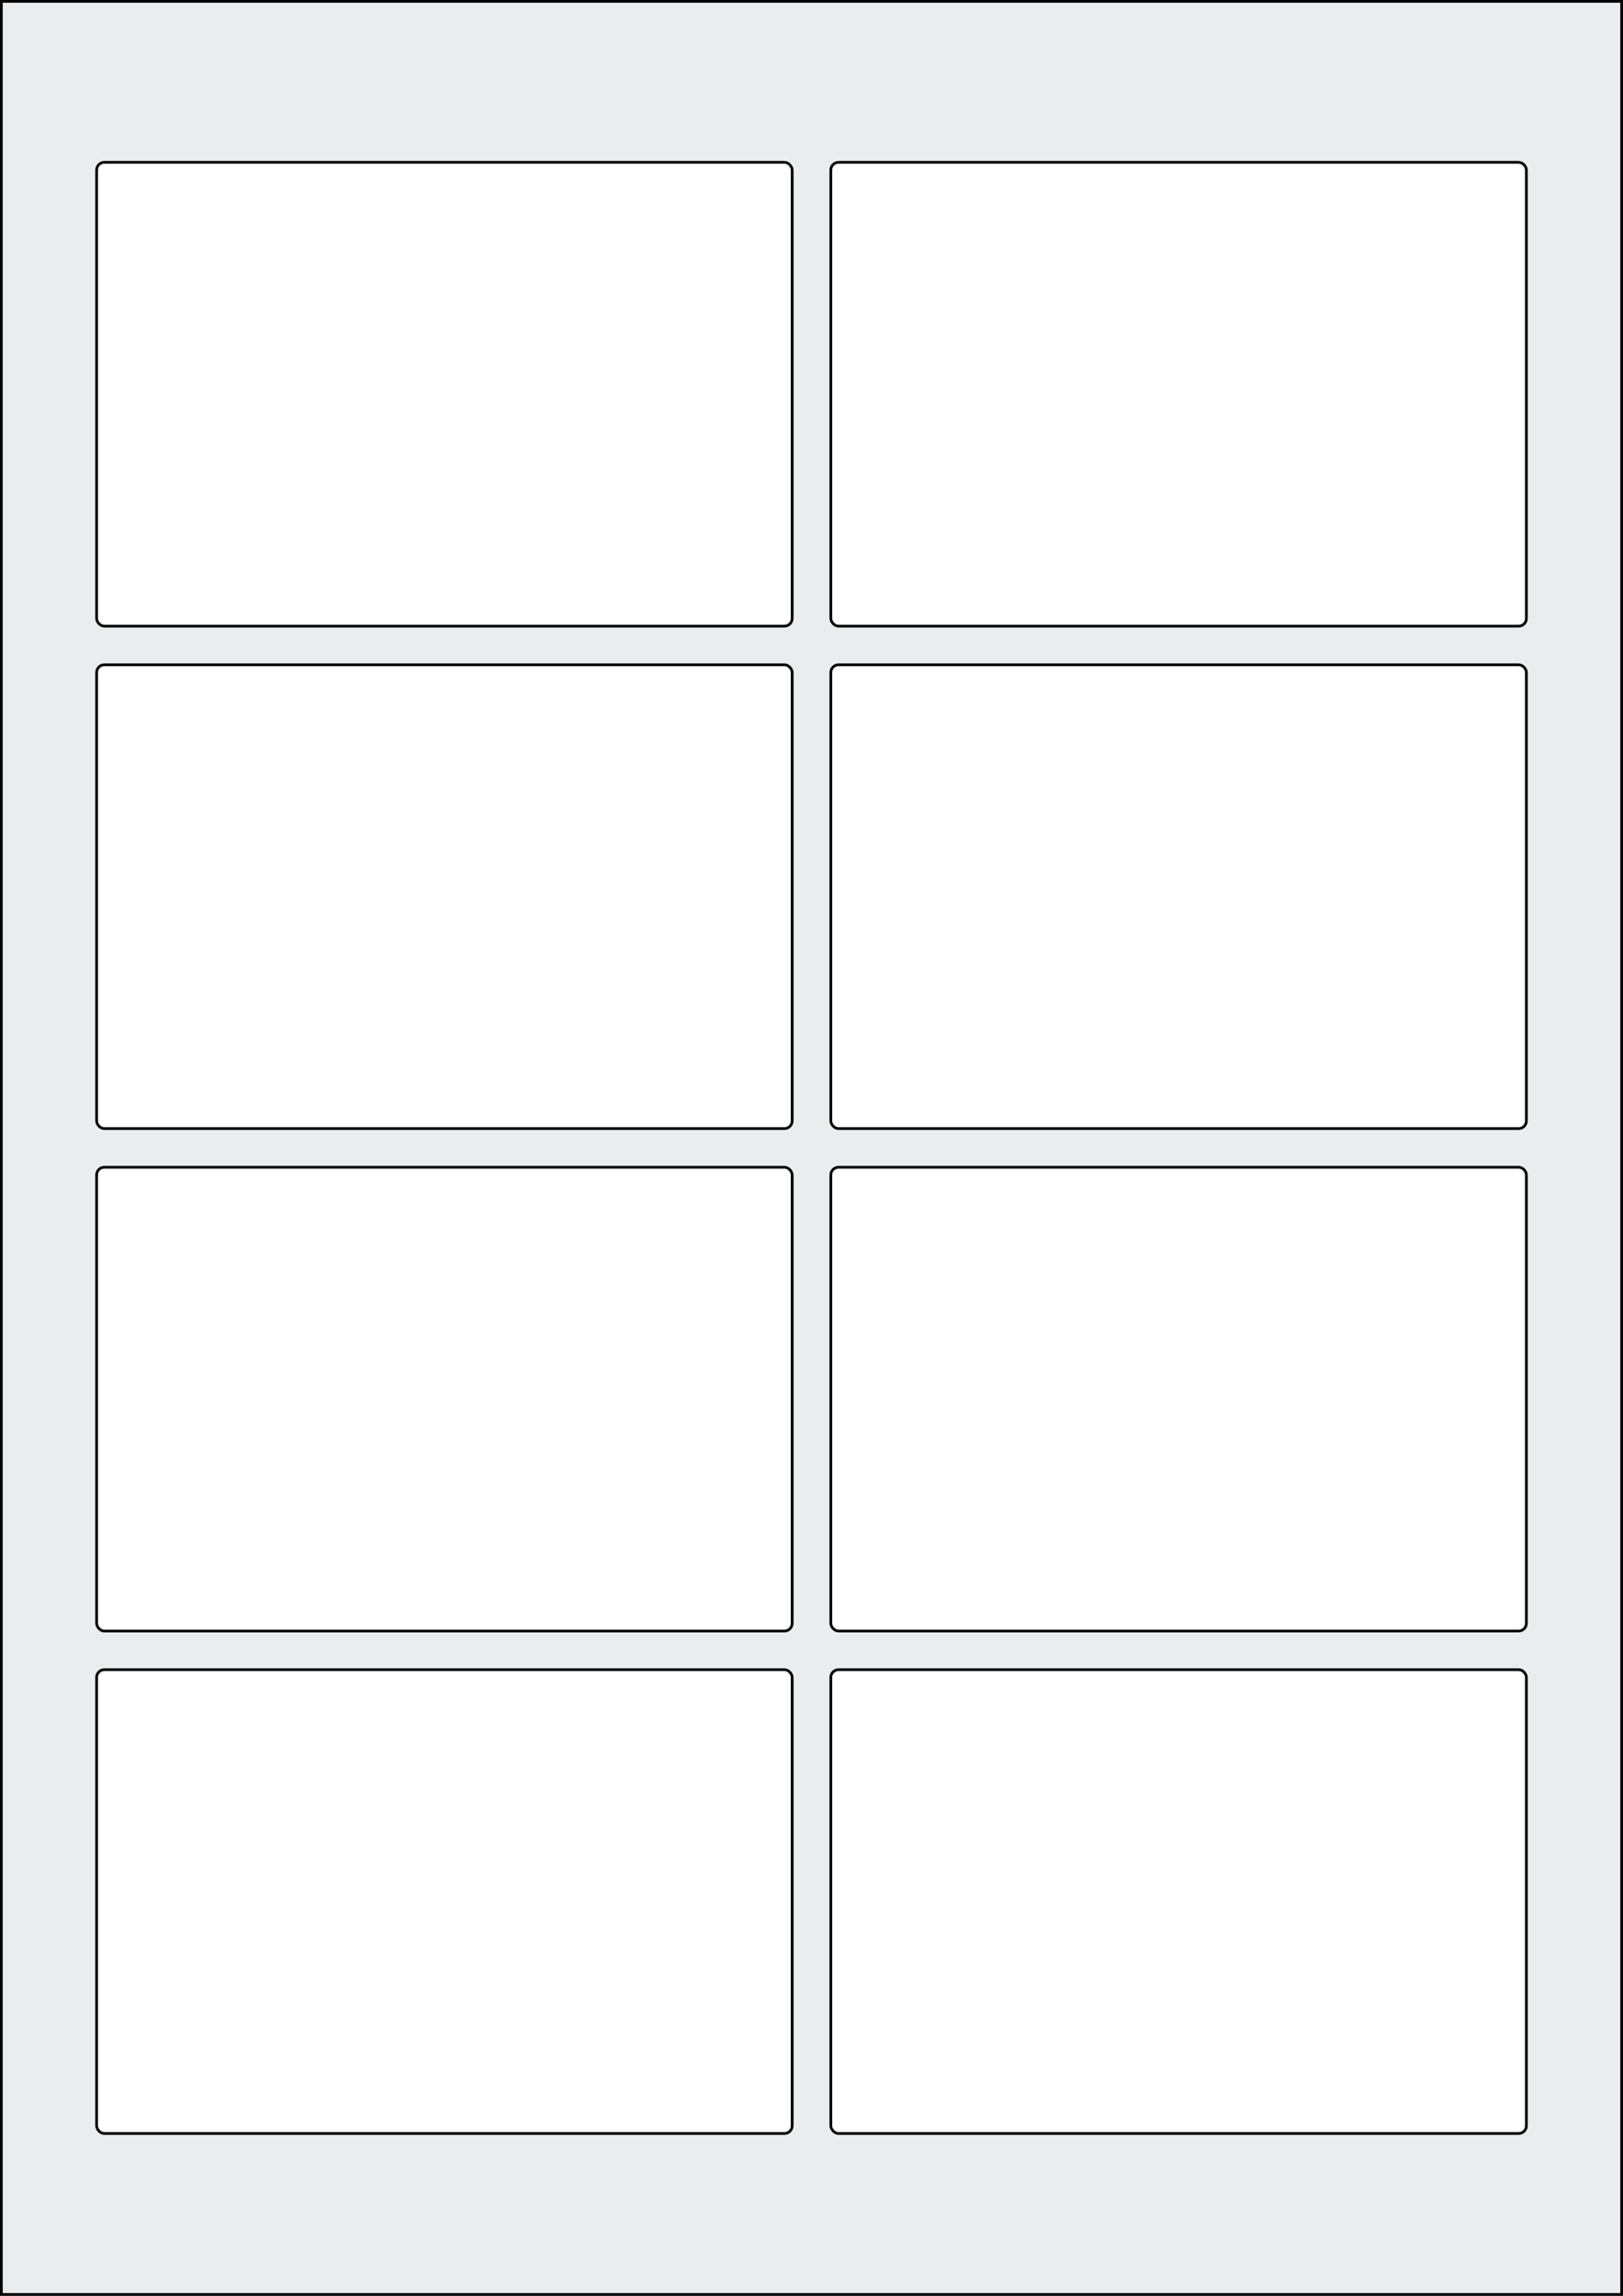
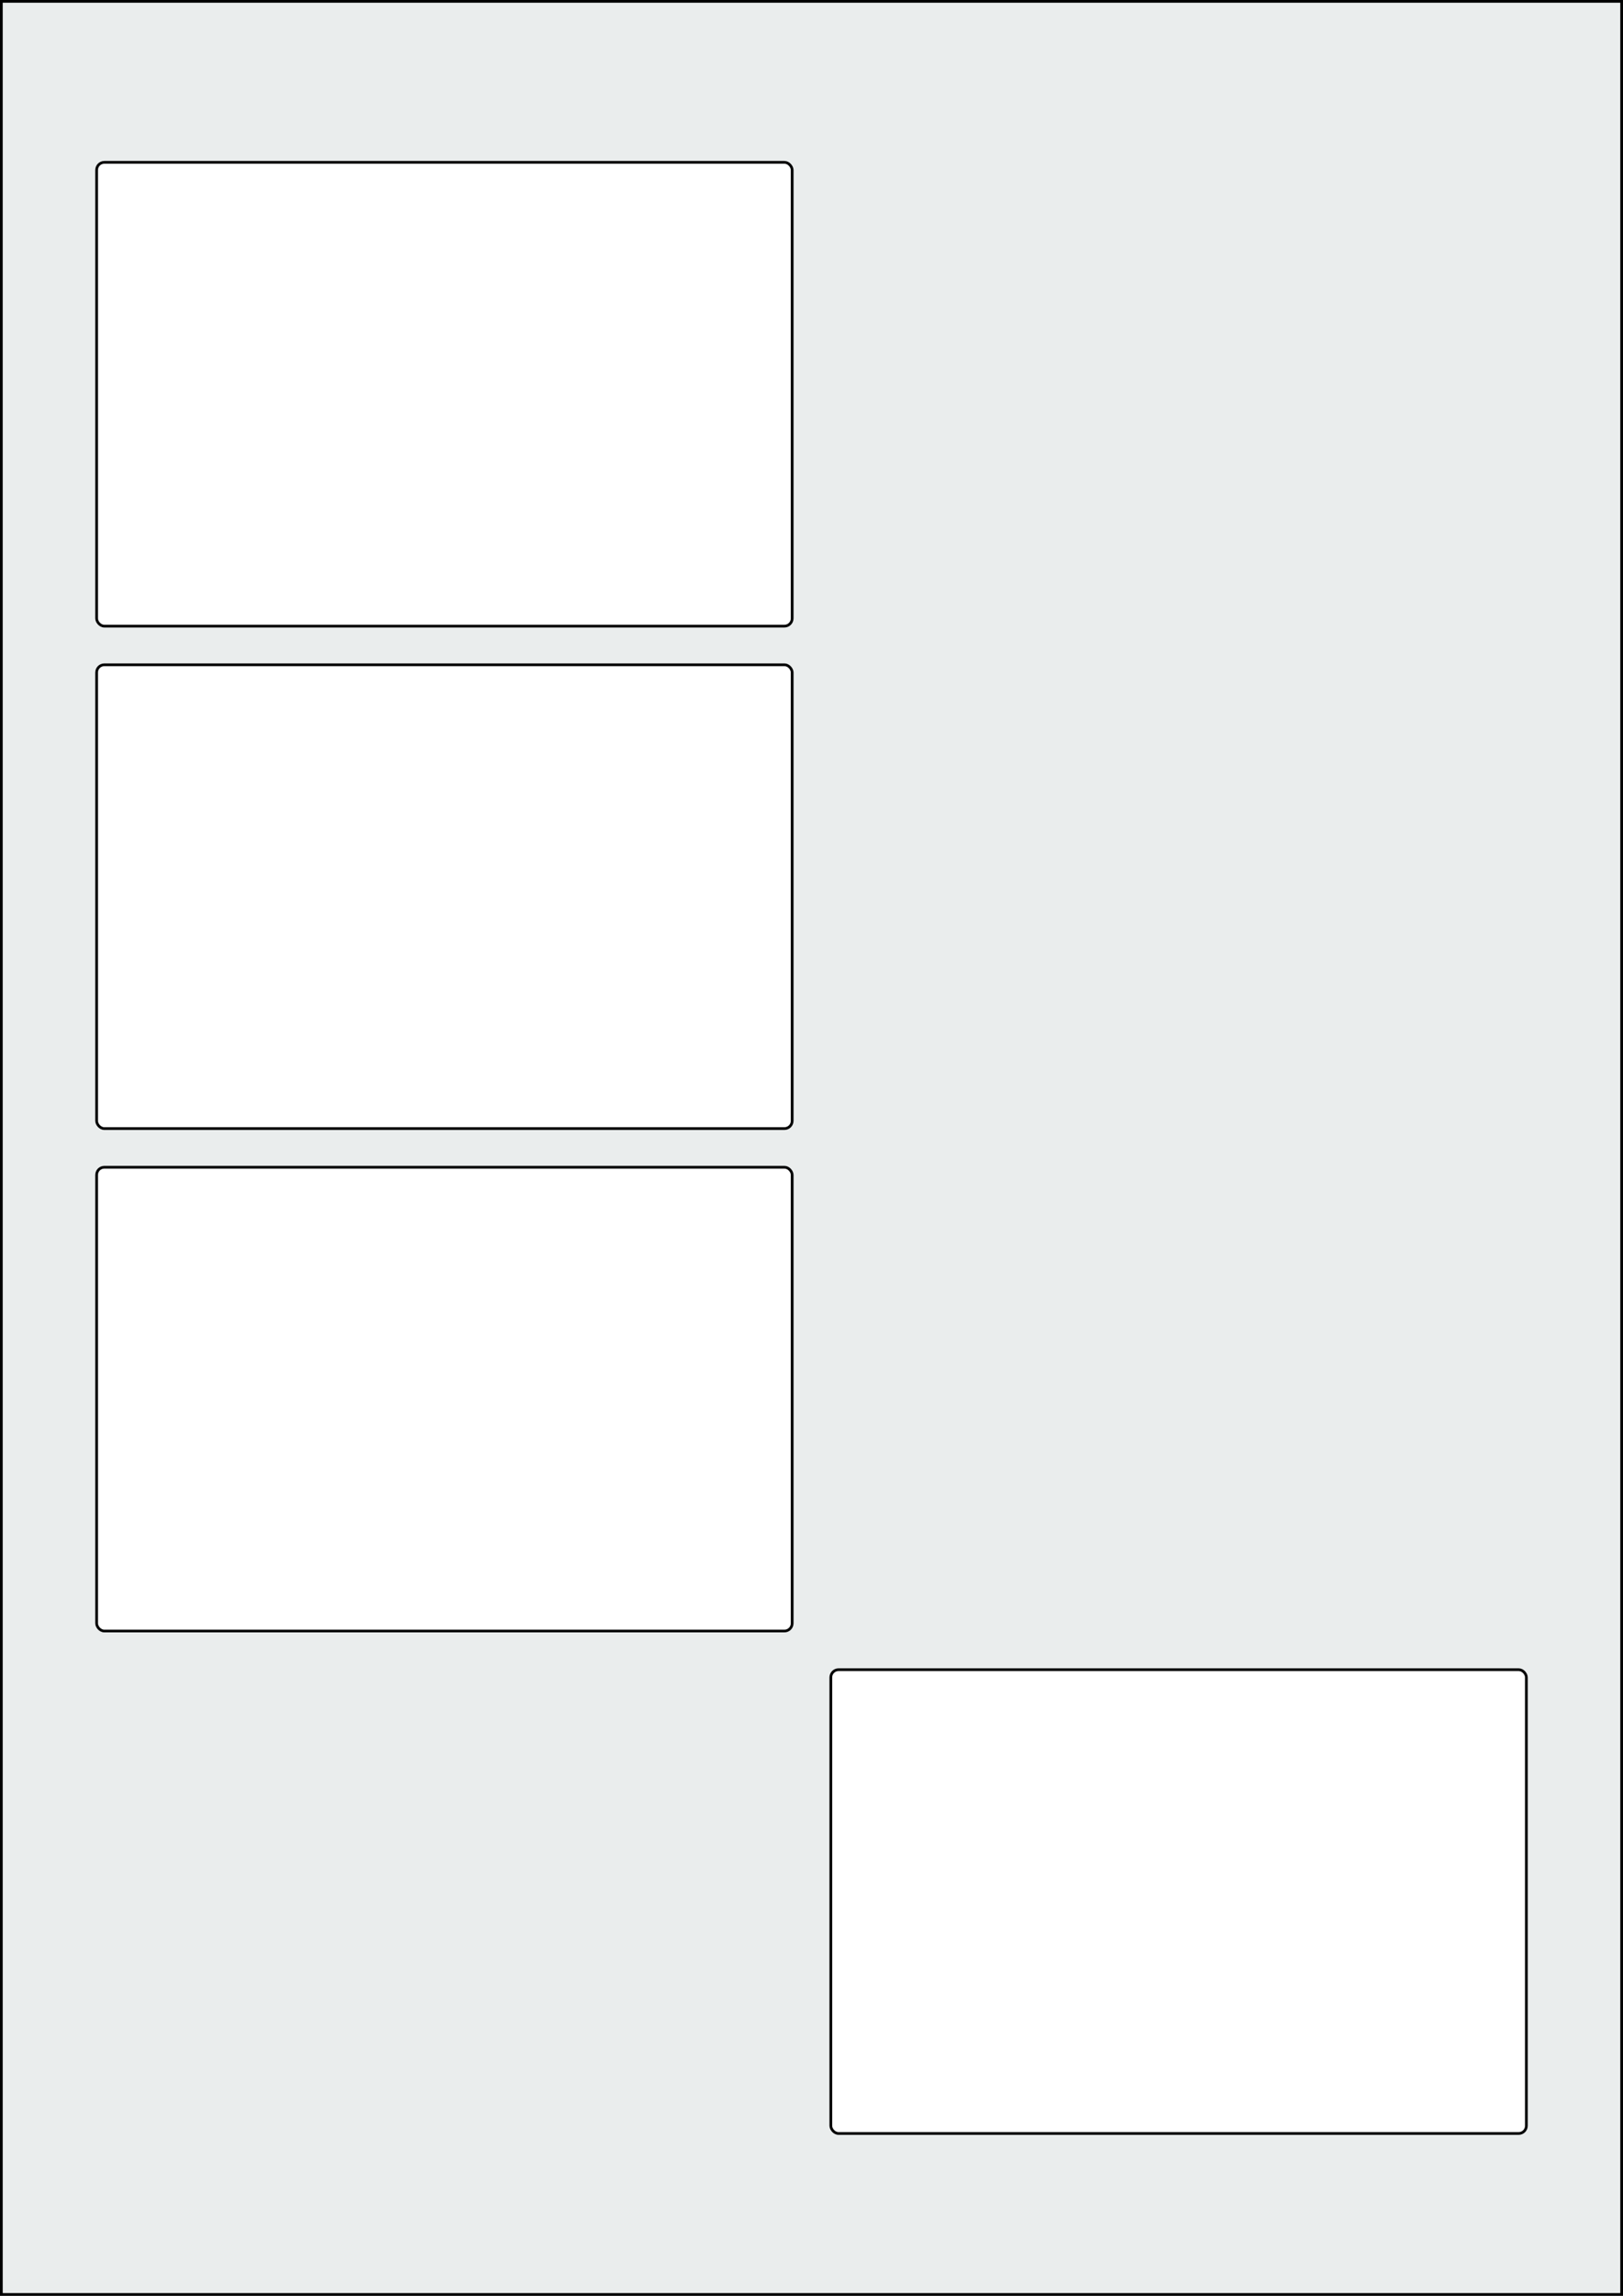
<svg xmlns="http://www.w3.org/2000/svg" width="595.276" height="841.89" viewBox="0 0 595.276 841.89">
  <rect x="0" y="0" width="595.276" height="841.89" fill="#808080" stroke="none" />
  <rect x="0" y="0" width="595.276" height="841.89" stroke="black" stroke-width="2" fill="#eaeded " />
-   <rect x="35.433" y="612.284" width="255.118" height="170.079" rx="2.835" ry="2.835" stroke="black" stroke-width="1" fill="white" />
  <rect x="304.725" y="612.284" width="255.118" height="170.079" rx="2.835" ry="2.835" stroke="black" stroke-width="1" fill="white" />
  <rect x="35.433" y="428.032" width="255.118" height="170.079" rx="2.835" ry="2.835" stroke="black" stroke-width="1" fill="white" />
-   <rect x="304.725" y="428.032" width="255.118" height="170.079" rx="2.835" ry="2.835" stroke="black" stroke-width="1" fill="white" />
  <rect x="35.433" y="243.78" width="255.118" height="170.079" rx="2.835" ry="2.835" stroke="black" stroke-width="1" fill="white" />
-   <rect x="304.725" y="243.78" width="255.118" height="170.079" rx="2.835" ry="2.835" stroke="black" stroke-width="1" fill="white" />
  <rect x="35.433" y="59.528" width="255.118" height="170.079" rx="2.835" ry="2.835" stroke="black" stroke-width="1" fill="white" />
-   <rect x="304.725" y="59.528" width="255.118" height="170.079" rx="2.835" ry="2.835" stroke="black" stroke-width="1" fill="white" />
</svg>